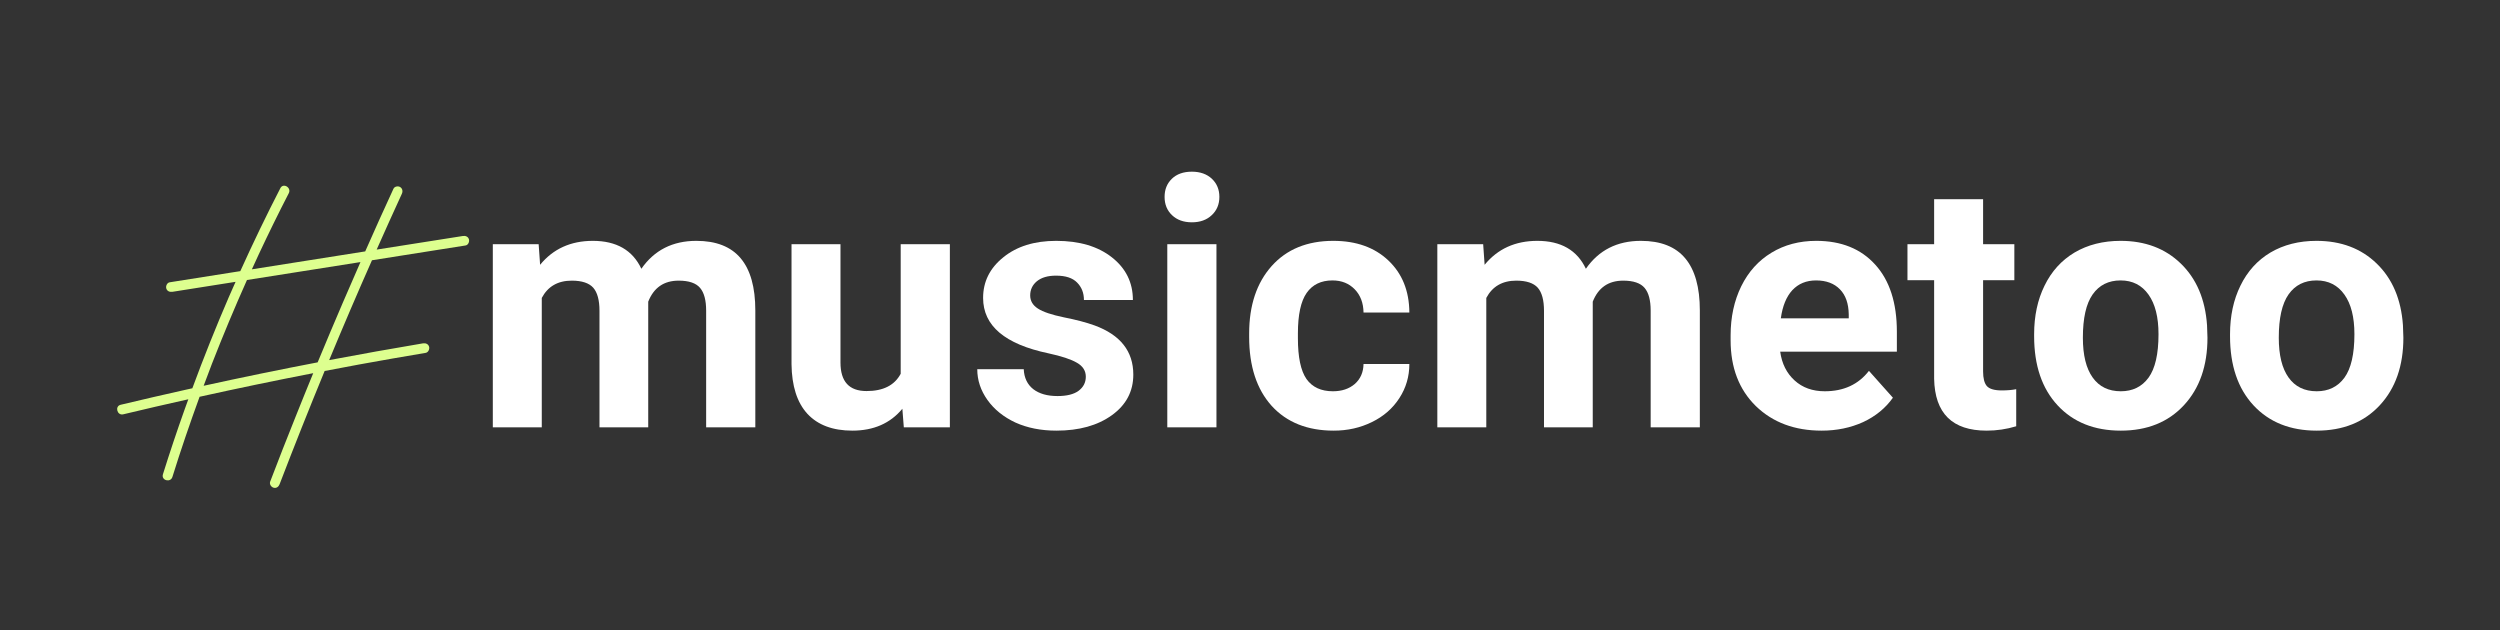
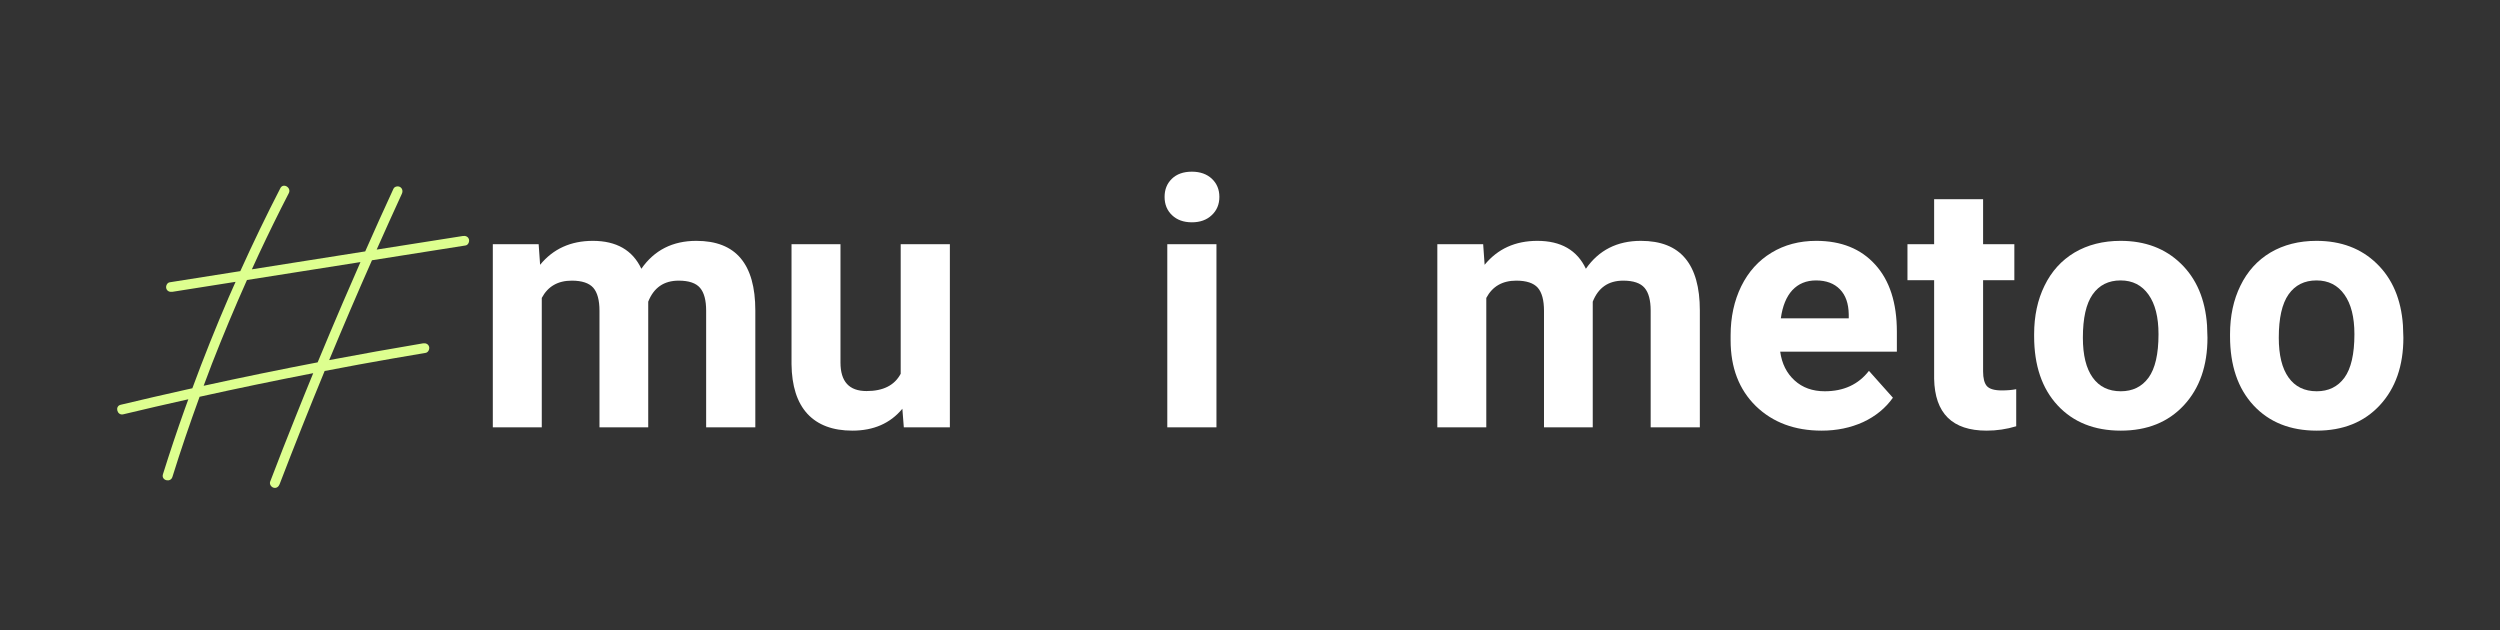
<svg xmlns="http://www.w3.org/2000/svg" width="250" zoomAndPan="magnify" viewBox="0 0 187.5 47.25" height="63" preserveAspectRatio="xMidYMid meet" version="1.0">
  <rect x="0" y="0" width="187.5" height="47.25" fill="#333333" stroke="none" />
  <defs>
    <g />
    <clipPath id="74aee2e142">
      <path d="M 8.582 13.695 L 35.23 13.695 L 35.23 36.641 L 8.582 36.641 Z M 8.582 13.695 " clip-rule="nonzero" />
    </clipPath>
  </defs>
  <g clip-path="url(#74aee2e142)">
    <path fill="#ddff8f" d="M 34.719 17.699 C 32.562 18.039 30.406 18.379 28.25 18.719 C 28.871 17.32 29.5 15.926 30.141 14.531 C 30.223 14.352 30.191 14.137 30.008 14.027 C 29.852 13.934 29.59 13.977 29.508 14.16 C 28.789 15.719 28.082 17.285 27.391 18.855 C 24.555 19.305 21.723 19.75 18.891 20.199 C 19.066 19.816 19.238 19.434 19.418 19.051 C 20.137 17.516 20.883 15.992 21.66 14.488 C 21.875 14.066 21.242 13.691 21.027 14.113 C 19.973 16.16 18.973 18.234 18.023 20.336 C 17.855 20.359 17.691 20.387 17.523 20.414 C 15.926 20.668 14.324 20.918 12.727 21.172 C 12.531 21.203 12.422 21.449 12.469 21.625 C 12.527 21.836 12.723 21.914 12.922 21.887 C 14.504 21.637 16.086 21.383 17.668 21.137 C 17.5 21.516 17.328 21.898 17.16 22.285 C 16.188 24.535 15.277 26.816 14.426 29.121 C 14.277 29.152 14.129 29.184 13.98 29.219 C 12.336 29.586 10.691 29.965 9.047 30.359 C 8.59 30.469 8.785 31.184 9.242 31.074 C 10.867 30.684 12.496 30.309 14.125 29.945 C 14.035 30.199 13.938 30.453 13.848 30.707 C 13.273 32.32 12.73 33.941 12.219 35.574 C 12.078 36.031 12.785 36.223 12.93 35.773 C 13.559 33.75 14.246 31.746 14.969 29.758 C 17.805 29.129 20.645 28.539 23.492 27.988 C 23.051 29.066 22.609 30.145 22.18 31.227 C 21.527 32.852 20.887 34.484 20.262 36.125 C 20.191 36.312 20.34 36.531 20.52 36.578 C 20.727 36.637 20.898 36.508 20.969 36.32 C 22.059 33.477 23.188 30.641 24.348 27.824 C 25.211 27.66 26.074 27.496 26.938 27.336 C 28.598 27.035 30.262 26.742 31.926 26.465 C 32.121 26.43 32.23 26.188 32.184 26.008 C 32.125 25.801 31.926 25.719 31.73 25.75 C 29.379 26.145 27.031 26.566 24.688 27.008 C 25.73 24.5 26.797 22 27.898 19.52 C 28.637 19.402 29.379 19.285 30.121 19.168 C 31.719 18.914 33.316 18.664 34.918 18.41 C 35.113 18.379 35.219 18.133 35.172 17.953 C 35.113 17.746 34.914 17.668 34.719 17.699 Z M 25.727 22.664 C 25.082 24.164 24.449 25.668 23.824 27.176 C 20.969 27.723 18.117 28.309 15.273 28.934 C 15.48 28.379 15.688 27.828 15.898 27.277 C 16.723 25.164 17.598 23.07 18.523 21 C 21.359 20.551 24.199 20.105 27.035 19.656 C 26.598 20.656 26.16 21.656 25.727 22.664 Z M 25.727 22.664 " fill-opacity="1" fill-rule="nonzero" />
  </g>
  <g fill="#ffffff" fill-opacity="1">
    <g transform="translate(35.555, 32.048)">
      <g>
        <path d="M 4.844 -13.734 L 4.953 -12.188 C 5.93 -13.383 7.25 -13.984 8.906 -13.984 C 10.676 -13.984 11.891 -13.285 12.547 -11.891 C 13.516 -13.285 14.891 -13.984 16.672 -13.984 C 18.16 -13.984 19.27 -13.547 20 -12.672 C 20.727 -11.805 21.094 -10.504 21.094 -8.766 L 21.094 0 L 17.406 0 L 17.406 -8.75 C 17.406 -9.531 17.254 -10.098 16.953 -10.453 C 16.648 -10.816 16.113 -11 15.344 -11 C 14.238 -11 13.477 -10.473 13.062 -9.422 L 13.062 0 L 9.406 0 L 9.406 -8.734 C 9.406 -9.535 9.25 -10.113 8.938 -10.469 C 8.625 -10.82 8.086 -11 7.328 -11 C 6.285 -11 5.535 -10.566 5.078 -9.703 L 5.078 0 L 1.406 0 L 1.406 -13.734 Z M 4.844 -13.734 " />
      </g>
    </g>
  </g>
  <g fill="#ffffff" fill-opacity="1">
    <g transform="translate(58.052, 32.048)">
      <g>
        <path d="M 9.625 -1.391 C 8.719 -0.297 7.469 0.25 5.875 0.25 C 4.406 0.25 3.281 -0.172 2.5 -1.016 C 1.727 -1.859 1.332 -3.098 1.312 -4.734 L 1.312 -13.734 L 4.984 -13.734 L 4.984 -4.859 C 4.984 -3.43 5.633 -2.719 6.938 -2.719 C 8.188 -2.719 9.039 -3.148 9.5 -4.016 L 9.5 -13.734 L 13.188 -13.734 L 13.188 0 L 9.734 0 Z M 9.625 -1.391 " />
      </g>
    </g>
  </g>
  <g fill="#ffffff" fill-opacity="1">
    <g transform="translate(72.592, 32.048)">
      <g>
-         <path d="M 8.844 -3.797 C 8.844 -4.242 8.617 -4.594 8.172 -4.844 C 7.734 -5.102 7.023 -5.336 6.047 -5.547 C 2.773 -6.234 1.141 -7.617 1.141 -9.703 C 1.141 -10.922 1.645 -11.938 2.656 -12.75 C 3.664 -13.57 4.988 -13.984 6.625 -13.984 C 8.363 -13.984 9.754 -13.57 10.797 -12.75 C 11.848 -11.926 12.375 -10.859 12.375 -9.547 L 8.703 -9.547 C 8.703 -10.078 8.531 -10.516 8.188 -10.859 C 7.852 -11.203 7.328 -11.375 6.609 -11.375 C 5.992 -11.375 5.516 -11.234 5.172 -10.953 C 4.836 -10.672 4.672 -10.316 4.672 -9.891 C 4.672 -9.484 4.863 -9.156 5.25 -8.906 C 5.633 -8.656 6.281 -8.438 7.188 -8.25 C 8.102 -8.07 8.875 -7.867 9.5 -7.641 C 11.438 -6.93 12.406 -5.703 12.406 -3.953 C 12.406 -2.691 11.867 -1.676 10.797 -0.906 C 9.723 -0.133 8.336 0.25 6.641 0.25 C 5.484 0.25 4.457 0.047 3.562 -0.359 C 2.676 -0.773 1.977 -1.336 1.469 -2.047 C 0.957 -2.766 0.703 -3.535 0.703 -4.359 L 4.188 -4.359 C 4.219 -3.711 4.457 -3.211 4.906 -2.859 C 5.352 -2.516 5.957 -2.344 6.719 -2.344 C 7.414 -2.344 7.941 -2.473 8.297 -2.734 C 8.66 -3.004 8.844 -3.359 8.844 -3.797 Z M 8.844 -3.797 " />
-       </g>
+         </g>
    </g>
  </g>
  <g fill="#ffffff" fill-opacity="1">
    <g transform="translate(85.953, 32.048)">
      <g>
        <path d="M 5.281 0 L 1.594 0 L 1.594 -13.734 L 5.281 -13.734 Z M 1.391 -17.281 C 1.391 -17.832 1.57 -18.285 1.938 -18.641 C 2.301 -18.992 2.801 -19.172 3.438 -19.172 C 4.062 -19.172 4.562 -18.992 4.938 -18.641 C 5.312 -18.285 5.5 -17.832 5.5 -17.281 C 5.5 -16.719 5.305 -16.258 4.922 -15.906 C 4.547 -15.551 4.051 -15.375 3.438 -15.375 C 2.82 -15.375 2.328 -15.551 1.953 -15.906 C 1.578 -16.258 1.391 -16.719 1.391 -17.281 Z M 1.391 -17.281 " />
      </g>
    </g>
  </g>
  <g fill="#ffffff" fill-opacity="1">
    <g transform="translate(92.843, 32.048)">
      <g>
-         <path d="M 7.125 -2.703 C 7.789 -2.703 8.336 -2.883 8.766 -3.25 C 9.191 -3.625 9.41 -4.125 9.422 -4.75 L 12.859 -4.75 C 12.859 -3.812 12.609 -2.957 12.109 -2.188 C 11.609 -1.414 10.922 -0.816 10.047 -0.391 C 9.18 0.035 8.227 0.25 7.188 0.25 C 5.219 0.25 3.664 -0.367 2.531 -1.609 C 1.406 -2.859 0.844 -4.582 0.844 -6.781 L 0.844 -7.031 C 0.844 -9.145 1.406 -10.832 2.531 -12.094 C 3.656 -13.352 5.195 -13.984 7.156 -13.984 C 8.875 -13.984 10.25 -13.492 11.281 -12.516 C 12.32 -11.535 12.848 -10.234 12.859 -8.609 L 9.422 -8.609 C 9.41 -9.328 9.191 -9.906 8.766 -10.344 C 8.336 -10.789 7.781 -11.016 7.094 -11.016 C 6.238 -11.016 5.594 -10.703 5.156 -10.078 C 4.719 -9.453 4.5 -8.441 4.5 -7.047 L 4.5 -6.672 C 4.5 -5.266 4.711 -4.25 5.141 -3.625 C 5.578 -3.008 6.238 -2.703 7.125 -2.703 Z M 7.125 -2.703 " />
-       </g>
+         </g>
    </g>
  </g>
  <g fill="#ffffff" fill-opacity="1">
    <g transform="translate(106.394, 32.048)">
      <g>
        <path d="M 4.844 -13.734 L 4.953 -12.188 C 5.93 -13.383 7.25 -13.984 8.906 -13.984 C 10.676 -13.984 11.891 -13.285 12.547 -11.891 C 13.516 -13.285 14.891 -13.984 16.672 -13.984 C 18.16 -13.984 19.27 -13.547 20 -12.672 C 20.727 -11.805 21.094 -10.504 21.094 -8.766 L 21.094 0 L 17.406 0 L 17.406 -8.75 C 17.406 -9.531 17.254 -10.098 16.953 -10.453 C 16.648 -10.816 16.113 -11 15.344 -11 C 14.238 -11 13.477 -10.473 13.062 -9.422 L 13.062 0 L 9.406 0 L 9.406 -8.734 C 9.406 -9.535 9.25 -10.113 8.938 -10.469 C 8.625 -10.82 8.086 -11 7.328 -11 C 6.285 -11 5.535 -10.566 5.078 -9.703 L 5.078 0 L 1.406 0 L 1.406 -13.734 Z M 4.844 -13.734 " />
      </g>
    </g>
  </g>
  <g fill="#ffffff" fill-opacity="1">
    <g transform="translate(128.89, 32.048)">
      <g>
        <path d="M 7.734 0.25 C 5.711 0.25 4.066 -0.363 2.797 -1.594 C 1.535 -2.832 0.906 -4.477 0.906 -6.531 L 0.906 -6.891 C 0.906 -8.266 1.172 -9.492 1.703 -10.578 C 2.242 -11.672 3 -12.508 3.969 -13.094 C 4.945 -13.688 6.066 -13.984 7.328 -13.984 C 9.203 -13.984 10.676 -13.391 11.75 -12.203 C 12.832 -11.016 13.375 -9.336 13.375 -7.172 L 13.375 -5.672 L 4.625 -5.672 C 4.75 -4.773 5.109 -4.055 5.703 -3.516 C 6.297 -2.973 7.051 -2.703 7.969 -2.703 C 9.383 -2.703 10.488 -3.211 11.281 -4.234 L 13.078 -2.219 C 12.523 -1.438 11.781 -0.828 10.844 -0.391 C 9.906 0.035 8.867 0.25 7.734 0.25 Z M 7.312 -11.016 C 6.582 -11.016 5.988 -10.77 5.531 -10.281 C 5.082 -9.789 4.797 -9.086 4.672 -8.172 L 9.766 -8.172 L 9.766 -8.469 C 9.754 -9.281 9.535 -9.906 9.109 -10.344 C 8.68 -10.789 8.082 -11.016 7.312 -11.016 Z M 7.312 -11.016 " />
      </g>
    </g>
  </g>
  <g fill="#ffffff" fill-opacity="1">
    <g transform="translate(142.935, 32.048)">
      <g>
        <path d="M 5.797 -17.109 L 5.797 -13.734 L 8.141 -13.734 L 8.141 -11.031 L 5.797 -11.031 L 5.797 -4.188 C 5.797 -3.676 5.891 -3.312 6.078 -3.094 C 6.273 -2.875 6.648 -2.766 7.203 -2.766 C 7.609 -2.766 7.969 -2.797 8.281 -2.859 L 8.281 -0.078 C 7.562 0.141 6.82 0.25 6.062 0.25 C 3.488 0.25 2.176 -1.047 2.125 -3.641 L 2.125 -11.031 L 0.125 -11.031 L 0.125 -13.734 L 2.125 -13.734 L 2.125 -17.109 Z M 5.797 -17.109 " />
      </g>
    </g>
  </g>
  <g fill="#ffffff" fill-opacity="1">
    <g transform="translate(151.716, 32.048)">
      <g>
        <path d="M 0.844 -6.984 C 0.844 -8.348 1.102 -9.562 1.625 -10.625 C 2.145 -11.695 2.895 -12.523 3.875 -13.109 C 4.863 -13.691 6.016 -13.984 7.328 -13.984 C 9.172 -13.984 10.676 -13.414 11.844 -12.281 C 13.02 -11.145 13.676 -9.602 13.812 -7.656 L 13.844 -6.719 C 13.844 -4.613 13.254 -2.926 12.078 -1.656 C 10.898 -0.383 9.32 0.25 7.344 0.25 C 5.363 0.25 3.785 -0.379 2.609 -1.641 C 1.43 -2.91 0.844 -4.641 0.844 -6.828 Z M 4.5 -6.719 C 4.5 -5.414 4.742 -4.422 5.234 -3.734 C 5.723 -3.047 6.426 -2.703 7.344 -2.703 C 8.227 -2.703 8.922 -3.039 9.422 -3.719 C 9.922 -4.406 10.172 -5.492 10.172 -6.984 C 10.172 -8.266 9.922 -9.254 9.422 -9.953 C 8.922 -10.66 8.223 -11.016 7.328 -11.016 C 6.422 -11.016 5.723 -10.664 5.234 -9.969 C 4.742 -9.27 4.5 -8.188 4.5 -6.719 Z M 4.5 -6.719 " />
      </g>
    </g>
  </g>
  <g fill="#ffffff" fill-opacity="1">
    <g transform="translate(166.409, 32.048)">
      <g>
        <path d="M 0.844 -6.984 C 0.844 -8.348 1.102 -9.562 1.625 -10.625 C 2.145 -11.695 2.895 -12.523 3.875 -13.109 C 4.863 -13.691 6.016 -13.984 7.328 -13.984 C 9.172 -13.984 10.676 -13.414 11.844 -12.281 C 13.02 -11.145 13.676 -9.602 13.812 -7.656 L 13.844 -6.719 C 13.844 -4.613 13.254 -2.926 12.078 -1.656 C 10.898 -0.383 9.32 0.25 7.344 0.25 C 5.363 0.25 3.785 -0.379 2.609 -1.641 C 1.43 -2.91 0.844 -4.641 0.844 -6.828 Z M 4.5 -6.719 C 4.5 -5.414 4.742 -4.422 5.234 -3.734 C 5.723 -3.047 6.426 -2.703 7.344 -2.703 C 8.227 -2.703 8.922 -3.039 9.422 -3.719 C 9.922 -4.406 10.172 -5.492 10.172 -6.984 C 10.172 -8.266 9.922 -9.254 9.422 -9.953 C 8.922 -10.66 8.223 -11.016 7.328 -11.016 C 6.422 -11.016 5.723 -10.664 5.234 -9.969 C 4.742 -9.27 4.5 -8.188 4.5 -6.719 Z M 4.5 -6.719 " />
      </g>
    </g>
  </g>
</svg>